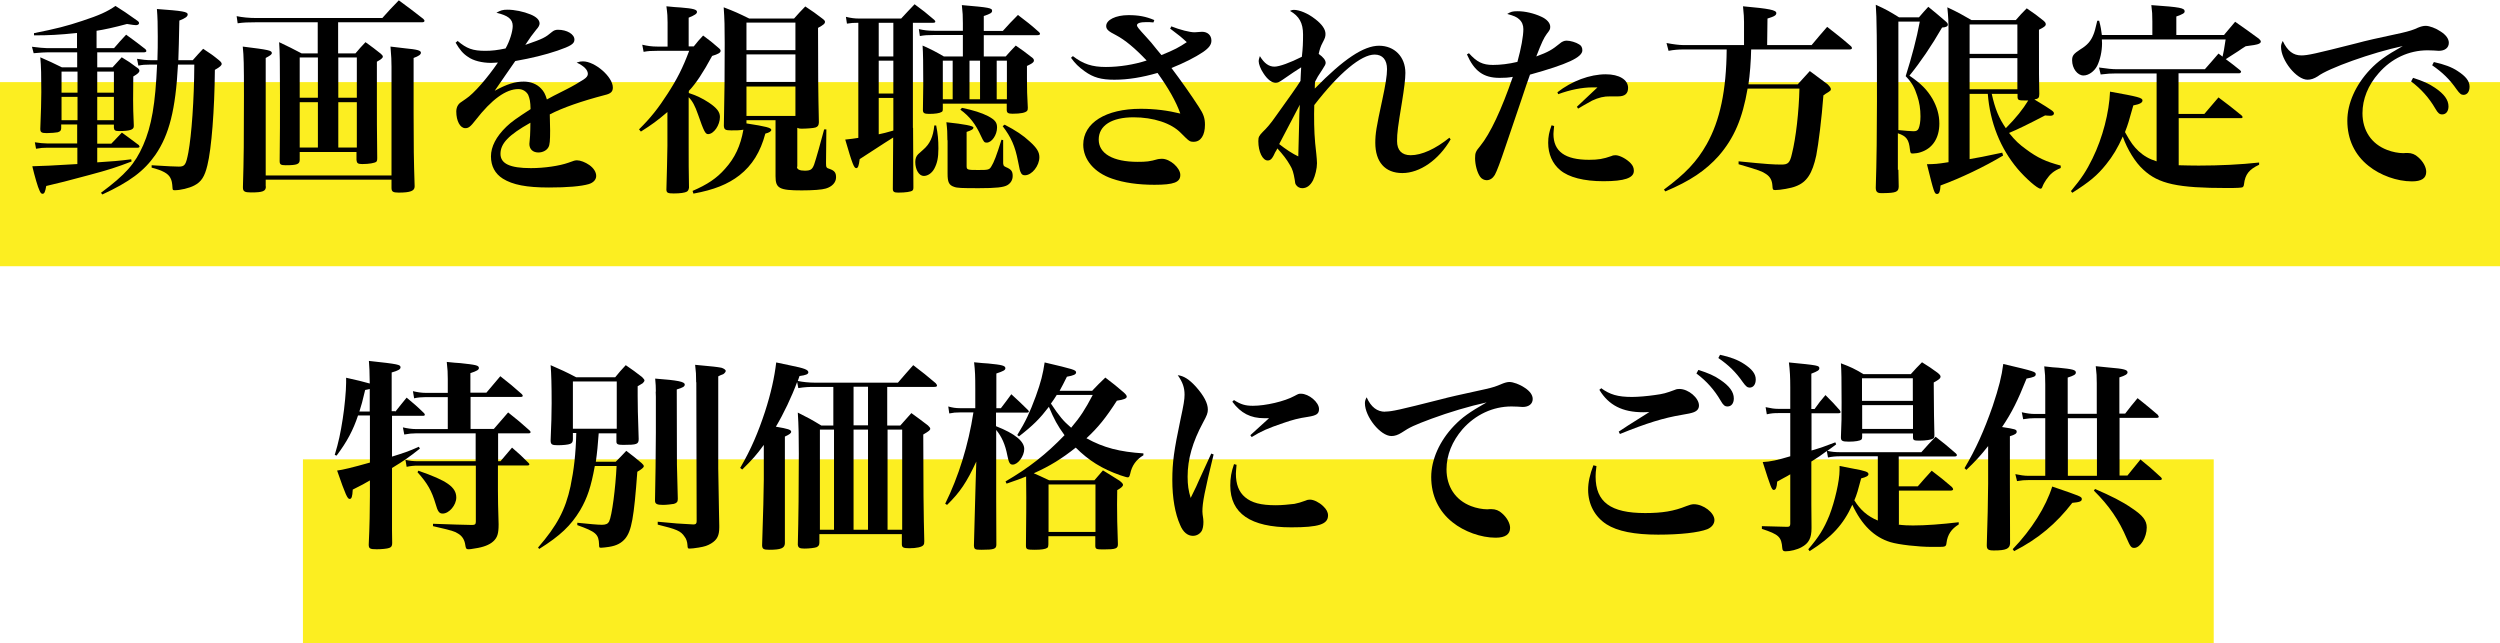
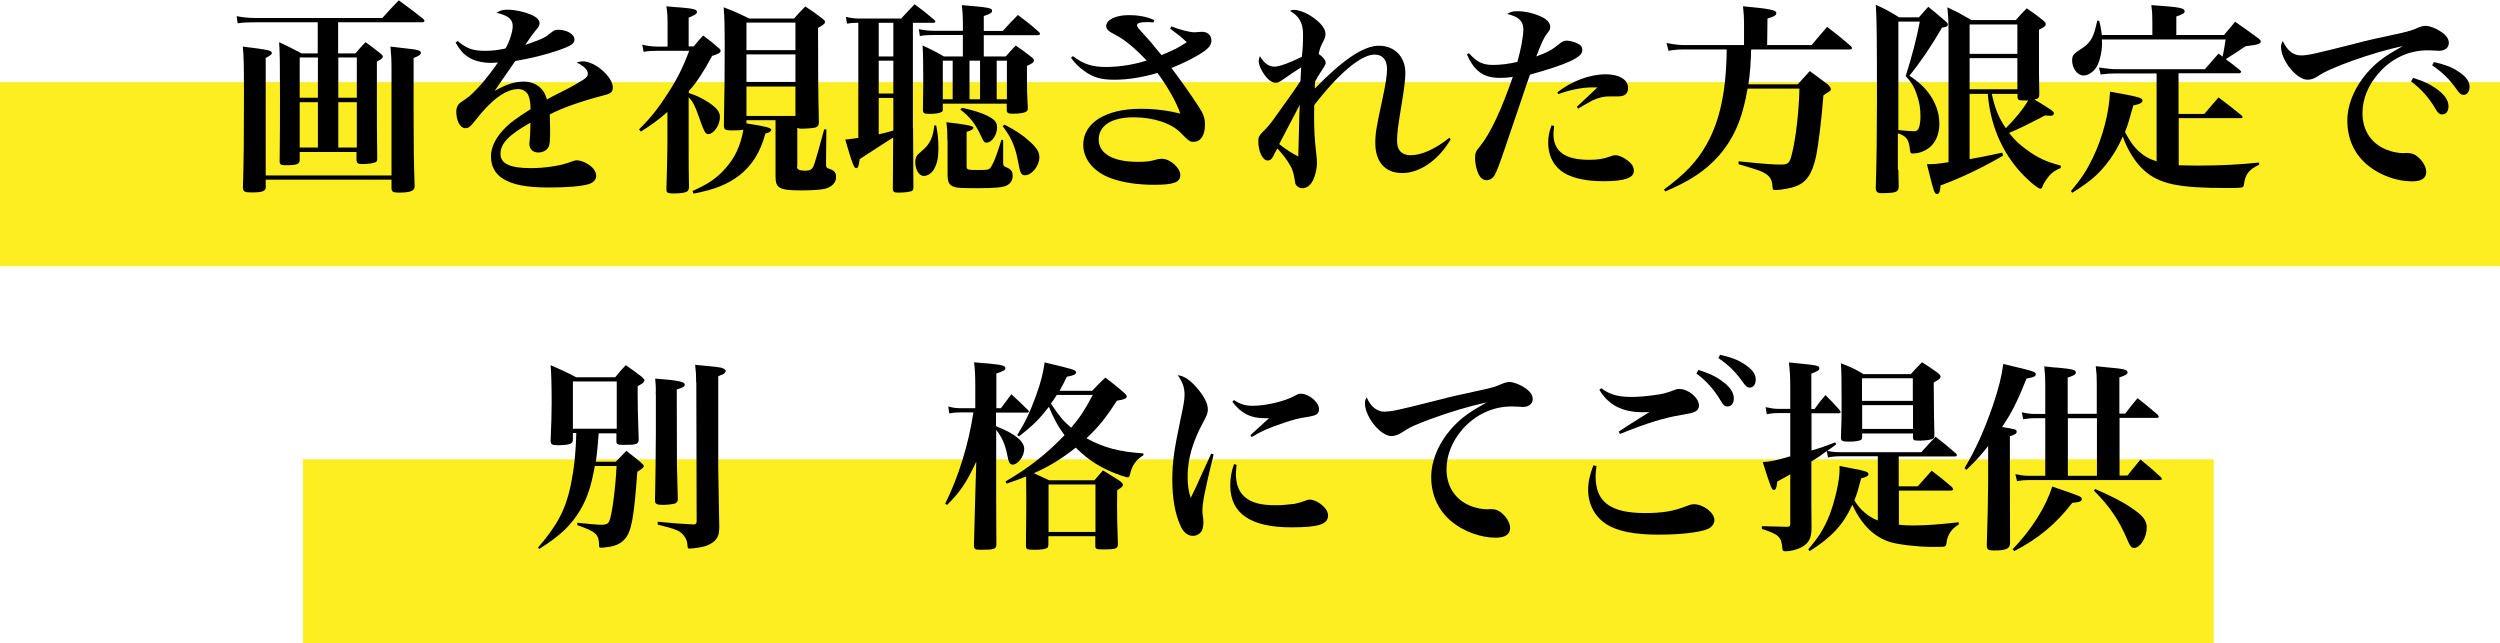
<svg xmlns="http://www.w3.org/2000/svg" id="_レイヤー_2" data-name="レイヤー 2" viewBox="0 0 147.06 37.85">
  <defs>
    <style>
      .cls-1 {
        fill: #fcee21;
      }
    </style>
  </defs>
  <g id="_レイヤー_1-2" data-name="レイヤー 1">
    <rect class="cls-1" x="17.82" y="27.02" width="112.4" height="10.83" />
    <rect class="cls-1" y="4.83" width="147.06" height="10.83" />
    <g>
-       <path d="M6.71,2.83c.3-.35.4-.46.71-.79.5.36.65.48,1.12.84.05.05.07.08.07.12,0,.05-.06.08-.17.08h-2.72v.88h.9c.24-.26.31-.34.54-.59.4.24.5.31.86.58.13.08.18.14.18.2,0,.11-.08.18-.36.35-.01.73-.01,1.09-.01,1.39,0,.46.01.77.04,1.46v.08c0,.2-.23.28-.88.28-.22,0-.28-.05-.29-.2v-.18h-.98v1.12h.83c.22-.23.42-.44.62-.65.43.31.56.41,1,.74.01.02.04.07.04.08,0,.04-.05.07-.11.07h-2.38v.86c.91-.06,1.22-.08,2-.18l.02.13c-.89.34-1.31.48-2.51.8-1.28.35-1.75.46-2.51.64-.06.35-.11.46-.22.46-.07,0-.12-.06-.17-.18-.1-.19-.29-.85-.43-1.44q.7-.01,2.65-.13v-.96h-1.79c-.22,0-.36.01-.64.06l-.07-.38c.22.04.55.07.75.07h1.74v-1.12h-.94v.23c-.01.13-.05.18-.2.23-.1.02-.4.05-.65.05-.31,0-.38-.05-.38-.25q.06-1.45.06-2.16c0-.96-.01-1.51-.06-2.05.55.24.72.32,1.27.59h.9v-.88h-1.79c-.16,0-.3.01-.77.05l-.1-.38c.37.05.73.08.86.08h1.79v-.89c-1.07.11-1.64.14-2.53.14v-.13c1.31-.26,1.93-.42,2.83-.72,1.01-.33,1.49-.55,1.96-.88q.5.3,1.25.84c.11.07.14.12.14.17,0,.07-.08.12-.18.12-.08,0-.22-.02-.53-.07-.73.2-1.38.34-1.79.4v1.02h1ZM4.56,4.21h-.94v1.24h.94v-1.24ZM4.56,5.7h-.94v1.37h.94v-1.37ZM6.7,4.21h-.98v1.24h.98v-1.24ZM6.7,5.7h-.98v1.37h.98v-1.37ZM11.34,3.54c.26-.3.34-.38.61-.67.43.28.56.37.93.67.12.1.16.16.16.22,0,.08-.08.17-.4.35-.02,2.37-.2,4.65-.44,5.61-.16.67-.36.98-.77,1.19-.3.16-.82.28-1.16.28-.08,0-.12-.02-.12-.11-.02-.34-.05-.47-.13-.62-.13-.25-.44-.43-1.1-.6v-.14c.9.06,1.44.08,1.6.08.36,0,.42-.11.56-.83.19-1.04.34-3.09.35-5.17h-.96c-.14,2.66-.52,4.13-1.33,5.31-.67.96-1.52,1.59-3.12,2.33l-.08-.1c1.45-1.08,2-1.7,2.48-2.79.5-1.14.72-2.43.82-4.75h-.42c-.3,0-.42.01-.68.06l-.08-.4c.29.05.59.08.8.08h.4c.02-.6.02-.9.02-1.38,0-.72-.01-1.13-.05-1.63,1.52.11,1.81.16,1.81.32,0,.12-.13.22-.49.36-.02,1.28-.04,1.62-.06,2.33h.86Z" />
      <path d="M17.63,8.94v.46c0,.26-.16.32-.83.32-.29,0-.35-.05-.35-.25.02-1.85.02-2.11.02-3.85,0-2.04-.01-2.46-.05-3.14.59.28.77.37,1.32.66h.95v-1.83h-3.61c-.49,0-.76.01-1.1.06l-.06-.42c.34.07.73.11,1.16.11h7.41c.41-.46.54-.6.97-1.04.62.46.82.6,1.44,1.09.05.06.07.08.07.12,0,.05-.06.08-.13.08h-4.95v1.83h1.02c.24-.29.32-.37.59-.66.41.3.53.38.9.68.08.07.12.12.12.17,0,.08-.1.16-.35.3v2.4c0,1.02,0,1.44.02,3.26,0,.13-.01.18-.06.23-.1.07-.42.13-.82.13-.26,0-.32-.05-.34-.24v-.47h-3.36ZM15.64,10.97c0,.28-.18.35-.88.35-.37,0-.47-.06-.47-.29v-.04c.05-1.63.06-2.73.06-5.37,0-1.87-.01-2.29-.07-2.88,1.54.19,1.71.23,1.71.38,0,.08-.08.14-.36.29v6.91h7.4V3.93c0-.34-.01-.61-.06-1.19.36.05.66.07.84.1.74.07.95.13.95.26,0,.11-.13.2-.43.31v3.26c0,2.01.01,2.67.06,4.26v.04c0,.26-.25.36-.94.36-.34,0-.42-.06-.42-.28v-.48h-7.4v.4ZM18.7,3.38h-1.07v2.37h1.07v-2.37ZM18.7,6.01h-1.07v2.67h1.07v-2.67ZM20.99,3.38h-1.09v2.37h1.09v-2.37ZM20.99,6.01h-1.09v2.67h1.09v-2.67Z" />
      <path d="M26.91,2.4c.54.46.9.59,1.64.59.38,0,.72-.04,1.19-.14.24-.42.42-1,.42-1.32,0-.41-.28-.62-.96-.78.25-.14.37-.18.65-.18.42,0,.95.11,1.36.28.34.14.53.32.53.53,0,.1-.06.22-.2.37-.19.23-.41.53-.64.89,1.07-.37,1.17-.43,1.58-.77.1-.08.2-.12.34-.12.53,0,.97.26.97.58,0,.25-.22.38-1,.65-.74.25-1.52.44-2.48.61-.36.52-.46.66-.59.85q-.46.67-.62.9c.73-.4,1.2-.54,1.71-.54.4,0,.77.14,1.02.41.16.17.24.31.34.64q.2-.12,1.14-.59c.36-.18.79-.43,1.03-.59.17-.11.24-.22.24-.32,0-.24-.23-.47-.66-.67.18-.06.25-.07.37-.07.71,0,1.76.91,1.76,1.54,0,.24-.12.36-.47.44-1.37.36-2.47.74-3.24,1.14.02.8.02.83.02.95,0,.59-.02.85-.1.98-.1.19-.34.31-.59.31-.32,0-.53-.19-.53-.5t.04-.48c.01-.28.02-.44.02-.77-1.28.72-1.76,1.22-1.76,1.83,0,.58.56.84,1.79.84.78,0,1.68-.13,2.21-.32.31-.12.4-.14.5-.14.19,0,.49.11.73.28.25.18.4.41.4.64,0,.22-.17.4-.44.48-.44.13-1.26.2-2.34.2-1.32,0-2.13-.16-2.71-.52-.46-.29-.7-.74-.7-1.31s.3-1.16.91-1.75c.29-.28.59-.49,1.42-1.03-.01-.46-.05-.61-.14-.84-.11-.2-.32-.34-.58-.34-.73,0-1.57.61-2.51,1.82-.31.4-.42.48-.61.48-.3,0-.53-.42-.53-.98,0-.14.04-.28.1-.37.08-.12.1-.13.47-.38.46-.3,1.25-1.21,1.88-2.13-.19.01-.31.02-.4.02-.53,0-1.06-.13-1.37-.36-.29-.19-.48-.42-.72-.83l.1-.08Z" />
      <path d="M40.51,5.47c.44.14.8.31,1.18.56.48.32.66.56.66.85,0,.48-.36,1.01-.7,1.01-.16,0-.25-.18-.58-1.13-.19-.55-.34-.82-.56-1.04v2.78c0,1.27,0,1.31.02,2.54-.02.12-.05.18-.12.23-.12.07-.4.11-.78.11-.35,0-.42-.04-.43-.22.02-.67.06-2.22.06-2.58v-1.99c-.61.52-.9.73-1.56,1.15l-.11-.13c.67-.66,1.14-1.25,1.69-2.11.55-.85.89-1.52,1.26-2.51h-1.88c-.37,0-.53.01-.8.06l-.08-.42c.3.07.55.11.9.11h.59v-1.42c0-.31-.01-.52-.07-.95.37.04.65.06.84.07.74.06.96.12.96.26,0,.11-.13.19-.49.34v1.69h.3c.23-.29.3-.37.55-.64.41.3.53.4.9.72.1.08.13.13.13.18,0,.11-.14.19-.5.3-.53.98-.95,1.62-1.37,2.06v.1ZM46.88,9.81q0,.23.46.23c.34,0,.44-.07.55-.36.1-.28.41-1.38.59-2.07h.13l-.02,1.91v.08c0,.25.02.28.22.34.28.1.37.22.37.49,0,.3-.23.55-.6.66-.22.07-.77.11-1.42.11-1.32,0-1.54-.12-1.54-.83v-3.3h-1.71v.19c1.17.18,1.46.26,1.46.38,0,.08-.11.16-.35.22-.29,1.08-.77,1.86-1.52,2.45-.68.53-1.51.86-2.71,1.08l-.05-.16c.86-.37,1.42-.74,1.91-1.3.58-.64.91-1.35,1.08-2.3-.26.04-.35.04-.72.04-.35,0-.41-.05-.43-.26.04-1.85.05-3.15.05-4.88,0-.96-.01-1.39-.06-2.1.65.25.85.34,1.5.66h2.64c.28-.31.36-.41.66-.71.46.3.59.4,1,.71.11.08.16.14.16.19,0,.11-.08.18-.41.36,0,2.7.01,3.77.05,5.56-.01.18-.06.25-.2.3-.11.04-.55.07-.83.07-.11,0-.14-.01-.24-.05v2.29ZM46.79,1.33h-2.88v1.62h2.88v-1.62ZM43.91,3.2v1.62h2.88v-1.62h-2.88ZM43.91,5.09v1.73h2.88v-1.73h-2.88Z" />
      <path d="M53.71,7.52l.02,3.5c0,.11-.02.16-.06.19-.08.07-.4.12-.83.12-.25,0-.32-.05-.32-.23.01-1.18.01-1.32.02-3.01-.02,0-.67.43-1.97,1.27-.05.4-.1.53-.2.53-.13,0-.22-.2-.65-1.68.36-.04.47-.05.77-.1V1.34c-.31,0-.4.01-.67.05l-.06-.4c.28.07.52.1.75.1h2.5c.34-.36.44-.48.79-.84.5.37.66.49,1.16.92.04.05.06.07.06.1,0,.05-.05.07-.13.07h-1.19v6.18ZM51.69,1.34v1.98h.86v-1.98h-.86ZM51.69,3.57v1.93h.86v-1.93h-.86ZM51.69,5.76v2.14c.32-.07.38-.08.86-.22v-1.92h-.86ZM55.07,7.38c.1.5.13.85.13,1.36,0,.54-.07.86-.24,1.18-.14.26-.38.43-.62.43-.28,0-.5-.37-.5-.82,0-.19.05-.34.17-.46t.28-.25c.41-.35.6-.76.67-1.44h.12ZM55.46,6.09v.32c0,.11-.02.16-.08.18-.11.07-.37.11-.73.11-.28,0-.36-.05-.36-.23v-.04c.02-1.04.02-1.16.02-1.45,0-1.24-.01-1.87-.04-2.3.56.25.73.34,1.25.64h1.12v-1.26h-1.74c-.36,0-.5.01-.79.06l-.06-.41c.31.07.53.1.91.1h1.68v-.44c0-.43-.01-.63-.06-1.07,1.63.14,1.78.17,1.78.34,0,.11-.11.18-.49.3v.88h1.12c.37-.41.49-.54.89-.94.54.41.71.54,1.23,1,.05.05.07.08.07.11,0,.05-.06.08-.16.08h-3.15v1.25h1.29c.25-.28.32-.36.59-.64.41.28.53.37.9.66.12.08.17.14.17.22,0,.1-.11.18-.41.32v.76c0,.64.01.97.05,1.7,0,.1-.01.14-.04.18-.1.11-.37.17-.86.17-.26,0-.34-.05-.34-.23v-.36h-3.75ZM56.04,3.57h-.58v2.27h.58v-2.27ZM55.73,8.26c0-.46-.01-.65-.06-1.07q1.59.17,1.59.31c0,.1-.1.16-.4.26v2c0,.23.04.24.68.24.6,0,.66-.01.78-.22.14-.22.3-.62.59-1.56l.1.02v1.22c-.01.24.01.31.16.37.31.13.4.24.4.52,0,.23-.11.42-.31.54-.22.13-.67.18-1.68.18s-1.28-.01-1.46-.08c-.3-.1-.38-.28-.38-.77v-1.98ZM56.57,6.34c.68.14,1.18.3,1.55.49.41.22.53.37.53.67,0,.44-.31.89-.61.89-.14,0-.17-.04-.33-.38-.32-.71-.67-1.16-1.22-1.56l.1-.11ZM57.65,3.57h-.62v2.27h.62v-2.27ZM59.23,3.57h-.6v2.27h.6v-2.27ZM59.09,7.33c.67.35,1.08.62,1.49,1,.42.38.56.62.56.92,0,.5-.44,1.06-.85,1.06-.13,0-.2-.05-.25-.18-.05-.1-.05-.11-.16-.66-.17-.88-.4-1.39-.9-2.05l.11-.08Z" />
      <path d="M68.87,1.54c.56.22,1.12.36,1.4.36t.28-.02s.11-.01.16-.01c.32,0,.55.2.55.52,0,.23-.13.42-.49.67-.46.31-1.13.65-1.86.94.55.73,1.18,1.62,1.61,2.29.28.42.36.67.36,1.05,0,.62-.25,1-.66,1-.24,0-.26-.02-.76-.52-.56-.58-1.62-.92-2.78-.92-1.28,0-2.05.48-2.05,1.31s.85,1.31,2.29,1.31c.52,0,.71-.02,1.2-.16.08-.01.16-.02.23-.02.48,0,1.08.54,1.08.95,0,.43-.37.58-1.52.58-.96,0-1.8-.12-2.49-.36-1.06-.36-1.7-1.13-1.7-2,0-1.28,1.32-2.11,3.38-2.11.83,0,1.6.1,2.33.28-.26-.73-.71-1.51-1.34-2.39-.9.26-1.73.4-2.54.4-.77,0-1.24-.13-1.75-.5-.35-.25-.56-.46-.8-.79l.11-.1c.61.47,1.14.64,1.94.64s1.66-.14,2.4-.38c-.68-.72-1.27-1.21-1.8-1.49-.46-.23-.58-.35-.58-.54,0-.36.56-.64,1.31-.64.6,0,1.02.08,1.52.29l-.05.14c-.22-.02-.25-.02-.41-.02-.36,0-.56.06-.56.19,0,.07.07.17.54.68.29.31.31.35.61.72q.16.19.29.35c.77-.31,1.04-.46,1.49-.76-.34-.31-.38-.35-.98-.8l.07-.11Z" />
      <path d="M75.04,8.9c-.19.43-.29.54-.47.54-.3,0-.55-.52-.55-1.13,0-.25.04-.32.26-.55.24-.23.46-.48.8-.97q1.14-1.58,1.42-2.03.01-.18.02-.43t.02-.37q-.37.23-1.09.73c-.2.14-.29.18-.41.18-.23,0-.49-.2-.72-.56-.17-.25-.28-.54-.28-.72,0-.06.02-.14.07-.29.26.43.53.62.86.62.28,0,.92-.23,1.61-.58.06-.53.07-.84.07-1.31,0-.67-.22-1.08-.77-1.39.1-.05.16-.06.23-.06.32,0,.82.2,1.24.53.41.31.62.61.62.88,0,.16-.02.24-.16.5s-.18.42-.24.68c.28.2.41.37.41.53,0,.08-.05.17-.2.4-.22.32-.34.53-.42.7-.01.07-.02.2-.02.41,1.7-1.74,2.88-2.52,3.78-2.52s1.55.64,1.55,1.6c0,.35-.07.91-.2,1.71-.24,1.45-.29,1.82-.29,2.3,0,.54.28.83.8.83.65,0,1.46-.37,2.28-1.03l.07.1c-.7,1.21-1.81,1.98-2.84,1.98s-1.59-.67-1.59-1.78c0-.53.06-.91.41-2.52.19-.88.28-1.44.28-1.81,0-.55-.26-.86-.73-.86-.79,0-2.09,1.08-3.55,2.97-.01.24-.01.25-.01.52,0,.9.02,1.43.13,2.35.02.22.04.41.04.55,0,.31-.1.72-.23,1-.16.31-.37.47-.64.47-.14,0-.28-.07-.36-.19-.05-.07-.06-.12-.08-.31-.07-.41-.13-.62-.28-.86-.2-.35-.41-.61-.74-.98l-.1.19ZM75.24,8.47c.38.3.8.58,1.13.73q.02-.61.05-1.94c.01-.41.01-.67.04-1.1-.72,1.38-1.13,2.15-1.21,2.31Z" />
      <path d="M86.4,3.12c.47.53.82.7,1.42.7.44,0,.94-.06,1.44-.18.22-.8.35-1.51.35-1.93,0-.23-.08-.43-.25-.58-.14-.13-.3-.2-.7-.31.22-.13.3-.16.62-.16.43,0,.95.12,1.38.32.32.14.53.37.53.59,0,.14-.01.18-.2.42-.17.23-.3.5-.62,1.33.71-.26.94-.4,1.37-.75.13-.12.28-.18.41-.18.22,0,.56.1.74.22.13.07.19.19.19.35,0,.41-.88.82-3.08,1.43q-.16.43-.53,1.55-.23.7-.88,2.59c-.35,1.04-.53,1.52-.66,1.76-.12.2-.29.31-.48.31-.14,0-.3-.08-.38-.2-.18-.25-.3-.72-.3-1.09,0-.32.04-.41.3-.72.59-.72,1.26-2.15,1.92-4.07-.28.05-.48.06-.78.06-.95,0-1.49-.4-1.92-1.38l.12-.07ZM91.42,7.42c-.02.23-.04.35-.04.46,0,1.03.68,1.52,2.1,1.52.53,0,.83-.05,1.31-.22.08-.04.17-.05.24-.05.24,0,.66.22.9.48.12.13.18.26.18.44,0,.42-.55.61-1.79.61-1.15,0-2.04-.23-2.54-.65-.46-.38-.71-.95-.71-1.61,0-.36.06-.65.2-1.03l.14.04ZM91.61,5.43c.84-.66,1.91-1.06,2.85-1.06.79,0,1.31.32,1.31.8,0,.34-.19.5-.59.5h-.47c-.34-.01-.68.07-1.06.25q-.08.04-.5.28c-.14.08-.18.11-.32.19l-.07-.11,1.21-1.14h-.3c-.59,0-1.31.14-2.01.4l-.05-.12Z" />
      <path d="M106.56,2.66c.4-.48.52-.62.92-1.08.6.47.79.61,1.38,1.12.06.05.08.1.08.13,0,.05-.06.08-.14.08h-5.79c-.01.65-.08,1.56-.16,2.05h2.9q.35-.38.71-.78c.38.28.73.54,1.05.78.14.14.19.22.19.29,0,.04-.02.08-.07.11-.04.04-.1.07-.18.12-.04.02-.11.07-.19.13-.1,1.34-.29,2.87-.42,3.53-.23,1.07-.56,1.58-1.21,1.82-.26.11-.91.22-1.2.22-.13,0-.16-.02-.17-.26-.02-.31-.13-.52-.37-.68-.23-.16-.42-.23-1.62-.58v-.17c1.7.17,2.04.19,2.53.19.38,0,.49-.1.61-.64.23-.91.41-2.47.44-3.83h-3.05c-.3,1.76-.79,2.91-1.7,3.96-.77.86-1.67,1.47-3.14,2.09l-.08-.11c1.27-.94,1.93-1.64,2.51-2.66.79-1.4,1.16-3.18,1.18-5.58h-2.58c-.24,0-.54.02-.84.08l-.12-.46c.42.08.76.12.96.12h3.6v-1.36c0-.23-.01-.44-.06-.92,1.55.14,1.96.22,1.96.4,0,.13-.12.2-.52.32l-.02,1.56h2.61Z" />
      <path d="M111.67,9.98c.01.49.01.53.02,1-.01.31-.16.37-.89.38h-.16c-.22,0-.3-.1-.3-.32.05-1.47.07-3.5.07-5.06,0-3.51-.01-5-.07-5.7.64.29.82.4,1.37.74h1.17c.24-.28.31-.36.55-.62.43.35.56.46.98.82.12.1.17.16.17.23,0,.1-.12.16-.34.17-.62,1.08-1.29,2.06-1.92,2.83.7.48,1.04.83,1.36,1.37.26.47.4.93.4,1.45,0,.85-.4,1.46-1.09,1.68-.13.05-.35.08-.47.08-.13,0-.14-.02-.17-.23-.06-.59-.2-.79-.71-.96v2.15ZM111.66,7.65c.34.04.79.07.91.07.16,0,.24-.05.29-.16.07-.16.11-.42.11-.71,0-.43-.06-.83-.19-1.21-.16-.5-.31-.77-.68-1.16.36-1.14.65-2.23.83-3.21h-1.26v6.38ZM118.57,1.19c.26-.31.36-.4.65-.7.46.31.59.41.98.72.11.1.14.14.14.22,0,.1-.1.17-.4.32,0,2.72,0,3,.02,3.78,0,.22-.05.28-.29.32,1.12.68,1.15.71,1.15.83,0,.07-.08.13-.2.13-.1,0-.2-.01-.32-.02-.96.5-1.63.83-2.12,1.03.37.46.6.67,1,.96.67.5,1.17.73,2.04.96v.14c-.42.18-.62.35-.86.7-.08.12-.16.25-.22.41-.02.07-.06.11-.11.11-.18,0-.86-.6-1.34-1.16-1.02-1.21-1.63-2.73-1.76-4.42h-1.07v3.84c.59-.1.73-.13,1.92-.38l.05.17c-1.08.65-2.5,1.33-3.68,1.76-.02.36-.08.5-.2.5-.16,0-.18-.06-.6-1.75.48-.01.58-.01,1.27-.12V1.82c0-.52-.01-.79-.07-1.39.64.3.83.41,1.42.75h2.61ZM118.67,3.17v-1.73h-2.81v1.73h2.81ZM115.86,3.42v1.83h2.81v-1.83h-2.81ZM117.16,5.51c.2.91.42,1.43.83,2.03.6-.6,1.01-1.12,1.32-1.63h-.2c-.36,0-.42-.02-.43-.2v-.19h-1.51Z" />
      <path d="M130.83,2.05c.28-.34.36-.43.65-.77.6.42.79.55,1.4,1,.07.07.11.11.11.17,0,.05-.04.08-.1.12-.04.02-.16.06-.3.08-.29.04-.46.07-.49.07-.2.13-.23.14-.44.29q-.2.12-.53.34-.1.06-.2.13c.36.26.42.32.84.65.04.04.06.07.06.08,0,.05-.05.1-.11.1h-3.57v2.39h1.52c.28-.32.55-.65.83-.97.59.44.78.59,1.37,1.07.02.04.05.06.05.08,0,.04-.04.07-.08.07h-3.68v2.77c.44.01.71.02,1.18.02,1.22,0,2.47-.06,3.55-.18v.13c-.59.28-.82.56-.89,1.15-.01.11-.05.16-.1.18-.07.02-.25.04-.88.04-2.92,0-4.04-.24-4.94-1.08-.47-.42-.95-1.2-1.21-1.95-.29.66-.59,1.16-.98,1.64-.52.65-.98,1.03-1.99,1.67l-.08-.1c.65-.78.91-1.19,1.27-1.92.6-1.22.98-2.71,1.03-3.93,1.67.3,1.91.36,1.91.52,0,.13-.16.22-.54.29-.29,1.02-.3,1.08-.49,1.57.35.64.52.85.8,1.12.31.28.61.46,1.06.6v-5.17h-2.39c-.29,0-.49.01-.9.06l-.1-.41c.49.07.78.1,1.01.1h5.22c.35-.4.46-.52.8-.92l.24.18c.07-.3.08-.36.18-1.01h-7.28c.01.1.01.18.01.23,0,.46-.11.97-.29,1.33-.17.32-.5.56-.8.56-.36,0-.67-.42-.67-.89,0-.28.08-.38.49-.65.4-.24.62-.49.77-.88.07-.17.1-.3.22-.8h.11c.1.37.12.54.16.84h2.97v-.79c0-.43-.01-.58-.06-.97,1.72.12,1.96.17,1.96.37,0,.1-.1.16-.49.3v1.09h2.84Z" />
      <path d="M135.37,3.26c.38,0,.82-.1,3.23-.71.59-.16,1.21-.3,2.66-.61.47-.11.7-.18.97-.31.17-.07.32-.11.46-.11.22,0,.6.14.89.34.31.2.47.43.47.66,0,.29-.23.47-.59.47-.07,0-.18-.01-.31-.02-.16-.01-.2-.01-.35-.01-1.1,0-2.13.48-2.88,1.35-.62.7-.95,1.52-.95,2.35,0,1.02.53,1.81,1.45,2.16.3.12.67.19.96.19.02,0,.06,0,.13-.01h.12c.23,0,.44.08.62.25.3.26.47.59.47.86,0,.38-.28.56-.84.56-.88,0-1.87-.36-2.55-.91-.82-.65-1.25-1.57-1.25-2.66,0-1.02.49-2.11,1.34-3.01.47-.49.89-.8,1.92-1.38-1.8.38-4.39,1.31-5,1.78-.22.14-.41.2-.6.2-.65,0-1.56-1.14-1.56-1.93,0-.11.02-.19.1-.35.28.59.62.85,1.09.85ZM141.95,4.58c.56.18.93.34,1.28.58.55.37.8.72.8,1.1,0,.28-.14.47-.37.47-.16,0-.25-.07-.41-.35-.36-.62-.83-1.15-1.42-1.59l.11-.2ZM143.17,3.65c.6.13,1.06.3,1.4.53.48.31.7.59.7.92,0,.29-.14.48-.36.48-.13,0-.22-.07-.4-.32-.41-.59-.83-1-1.44-1.42l.1-.19Z" />
-       <path d="M23.26,24.21c.29-.36.37-.47.66-.82.44.37.59.49,1.01.9.05.05.06.07.06.11s-.04.06-.11.06h-1.82v2.4c.7-.22.96-.3,1.58-.58l.06.11c-.67.53-.92.7-1.64,1.14v3.69s.01.72.01.72c0,.17-.04.24-.17.29-.12.05-.48.08-.74.08-.4,0-.47-.04-.47-.28.05-1.01.07-2.13.07-2.87v-.9c-.37.22-.42.24-1.01.54-.02.42-.07.55-.18.55-.13,0-.23-.2-.74-1.67.32-.04.91-.18,1.93-.47v-2.77h-.7c-.28.85-.65,1.55-1.26,2.36l-.11-.04c.23-.75.34-1.29.47-2.12.11-.68.2-1.67.2-2.12v-.3c.7.16.9.2,1.39.34q-.01-.94-.05-1.33c1.76.19,1.86.22,1.86.38,0,.11-.13.19-.52.3v2.28h.2ZM21.76,22.88c-.11.02-.14.04-.28.06-.16.68-.22.9-.34,1.27h.61v-1.33ZM24.48,25.49c-.23,0-.44.02-.7.07l-.08-.42c.25.06.53.1.78.1h1.86v-1.88h-1.3c-.22,0-.48.02-.68.07l-.07-.42c.26.06.5.1.75.1h1.3v-.82c0-.36-.01-.55-.06-1,.35.04.62.06.8.07.92.1,1.09.13,1.09.29,0,.1-.11.17-.5.3v1.15h.94q.35-.42.82-.97c.56.44.73.58,1.25,1.04.05.05.07.08.07.11,0,.05-.05.07-.13.07h-2.94v1.88h1.37c.36-.42.47-.55.84-.97.56.44.73.59,1.26,1.06.05.05.06.07.06.1,0,.05-.05.07-.12.07h-1.79v1.64h.14c.3-.36.4-.47.68-.8.43.37.56.49.97.9.04.04.05.07.05.08,0,.05-.05.07-.11.07h-1.74v1.46c0,.41.01,1.14.04,2,0,.55-.07.78-.32,1.01-.22.2-.58.34-1.07.41-.23.04-.3.05-.37.05-.14,0-.17-.04-.2-.25-.04-.3-.18-.53-.42-.67-.22-.14-.31-.17-1.48-.44v-.14q1.62.06,2.3.07c.17,0,.22-.05.22-.19v-3.3h-3.41c-.23,0-.43.02-.66.07l-.07-.41c.26.06.47.08.74.08h3.39v-1.64h-3.5ZM24.61,27.69c1.68.58,2.23.96,2.23,1.58,0,.44-.42.94-.8.94-.2,0-.29-.11-.42-.58-.22-.74-.47-1.2-1.06-1.85l.05-.1Z" />
      <path d="M35.22,25.47c-.04.58-.1,1.22-.17,1.69h1.17c.26-.26.35-.35.62-.64.4.3.52.4.89.71.11.1.14.14.14.2q0,.1-.38.32c-.2,2.72-.34,3.47-.71,3.93-.22.26-.5.42-.96.49-.16.02-.34.05-.46.05-.11,0-.12-.02-.12-.19-.02-.61-.19-.75-1.28-1.14v-.14c.68.07,1.2.12,1.45.12.23,0,.35-.06.42-.19.17-.34.38-1.98.44-3.27h-1.28c-.22,1.22-.44,1.88-.86,2.6-.55.91-1.17,1.5-2.41,2.28l-.07-.08c1.12-1.29,1.61-2.22,1.91-3.6.2-.97.31-1.89.34-3.14h-.2v.36c0,.16-.04.23-.16.28-.12.05-.43.08-.74.08-.34,0-.41-.05-.41-.29.04-.8.06-1.67.06-2.18,0-1.04-.02-1.76-.06-2.24.66.29.85.37,1.5.71h2.3c.25-.31.34-.41.62-.71.42.29.55.38.96.7.11.11.14.16.14.2s-.04.1-.1.16t-.18.11-.12.06v.58c0,.67.01.94.06,2.53,0,.31-.1.35-.91.35-.32,0-.4-.04-.4-.2v-.48h-1.05ZM33.7,25.22h2.58v-2.78h-2.58v2.78ZM38.58,23.03c0-.3-.01-.42-.04-.76,1.32.1,1.74.18,1.74.35,0,.12-.11.18-.47.29,0,2.46.01,3.93.01,4.43l.05,1.97v.05c0,.16-.06.23-.23.28-.11.02-.43.06-.64.06-.36,0-.47-.06-.47-.25v-.04c.02-.68.05-3.09.05-3.96v-2.12s-.01-.29-.01-.29ZM40.95,22.48c0-.44-.01-.61-.06-1.02,1.09.1,1.25.12,1.54.17.14.04.26.12.26.19,0,.05-.05.12-.13.18t-.17.07c-.06.02-.07.04-.14.07v5.42c.04,2.09.05,3.2.06,3.36v.1c0,.48-.12.73-.48.95-.22.13-.37.18-.73.24-.25.04-.42.06-.53.06s-.12-.02-.13-.2c-.01-.19-.07-.38-.17-.5-.22-.34-.48-.44-1.58-.71v-.17c1.01.1,1.29.12,2.1.16.14,0,.19-.05.19-.19l-.02-8.17Z" />
-       <path d="M43.55,27.51c.64-1.1,1.05-2.08,1.45-3.29.35-1.08.56-2.04.66-2.9.37.08.66.14.85.18.8.16,1.04.25,1.04.4,0,.11-.14.17-.52.22-.05.14-.06.18-.1.29.28.06.65.1,1.01.1h4.88c.32-.37.62-.72.9-1.03.6.46.78.6,1.32,1.06.06.07.08.11.08.14,0,.06-.06.08-.17.08h-2.76v2.27h.77c.28-.31.37-.42.65-.73.44.32.58.42.98.73.1.1.13.14.13.19,0,.08-.07.14-.41.34q0,4.14.06,6.27c0,.13-.01.18-.05.23-.08.12-.41.19-.83.19-.36,0-.44-.05-.44-.24v-.59h-4.85v.49c0,.16-.05.22-.17.28-.11.04-.44.08-.7.08-.3,0-.38-.05-.4-.23.04-1.46.06-3.49.06-5.35,0-.96-.01-1.64-.06-2.42.6.3.79.4,1.38.76h.71v-2.27h-1.1c-.36,0-.59.01-.96.07l-.07-.36c-.31.85-.8,1.88-1.25,2.63.72.12.9.18.9.3,0,.08-.1.16-.37.28v6.28c-.01.29-.24.38-.92.38-.34,0-.41-.05-.42-.26.06-1.86.1-3.25.1-3.87v-2.04c-.43.59-.66.85-1.27,1.45l-.13-.1ZM49.06,25.27h-.83v5.89h.83v-5.89ZM50.21,25.02h.85v-2.27h-.85v2.27ZM51.06,25.27h-.85v5.89h.85v-5.89ZM53.07,25.27h-.86v5.89h.86v-5.89Z" />
      <path d="M58.87,24.02c.22-.29.43-.56.62-.83.44.4.56.52.97.92.05.05.06.07.06.1,0,.04-.04.06-.1.06h-1.83v.8c1.12.44,1.66.89,1.66,1.34,0,.42-.37.92-.68.92-.16,0-.23-.11-.31-.52-.13-.68-.34-1.13-.66-1.52v4.01q0,1.19.01,2.73c0,.26-.13.31-.86.31-.4,0-.44-.02-.46-.24q.02-.9.05-1.86l.05-1.83.04-1.26c-.56,1.21-.96,1.81-1.72,2.55l-.11-.07c.78-1.57,1.37-3.47,1.66-5.37h-.8c-.26,0-.36.01-.62.06l-.06-.41c.25.07.44.1.68.1h.91v-1.14c0-.76-.01-1.02-.07-1.56.37.04.64.06.82.07.83.08,1.02.13,1.02.28,0,.11-.11.17-.53.31v2.04h.28ZM64.26,22.97c.32-.34.43-.44.76-.76.5.38.65.5,1.09.88.12.11.17.18.17.24,0,.11-.17.18-.58.24-.65,1.01-1.1,1.57-1.79,2.21,1.01.56,1.96.8,3.35.89v.11c-.43.26-.68.61-.78,1.1-.04.16-.07.2-.14.2-.06,0-.18-.04-.43-.12-1.09-.38-1.88-.88-2.63-1.63-.82.65-1.51,1.08-2.47,1.51.26.11.43.19.9.41h2.67c.23-.26.3-.34.5-.58.43.26.56.35.98.61.14.11.2.18.2.24,0,.08-.1.18-.34.31-.01.37-.01.61-.01.84,0,.59.01,1.32.05,2.34,0,.26-.12.31-.85.31-.42,0-.47-.02-.48-.2v-.58h-2.76v.47c-.01.16-.02.18-.07.22-.1.07-.34.11-.73.11-.46,0-.52-.02-.52-.25.02-1.92.02-2.33.02-2.85,0-.47,0-.48-.01-1.21-.36.14-.58.23-1.15.42l-.06-.13c1.4-.82,2.39-1.6,3.47-2.72-.41-.56-.62-.95-.92-1.67-.52.68-.91,1.08-1.76,1.74l-.1-.08c.49-.79.74-1.33,1.09-2.28.3-.83.42-1.31.52-1.99,1.7.4,1.85.44,1.85.59,0,.11-.14.18-.54.25-.2.41-.28.55-.43.83h1.93ZM61.68,31.29h2.76v-2.79h-2.76v2.79ZM62.17,23.22c-.17.26-.18.29-.35.52.49.74.74,1.04,1.19,1.42.54-.64.82-1.07,1.27-1.93h-2.11Z" />
      <path d="M71.39,26.73c-.54,2.22-.66,2.84-.66,3.36q0,.12.05.44s.01.1.01.17c0,.24-.04.42-.1.53-.11.18-.3.29-.52.29-.31,0-.58-.22-.75-.64-.3-.67-.46-1.59-.46-2.64s.1-1.75.48-3.56c.19-.88.24-1.18.24-1.46,0-.42-.11-.74-.4-1.15.35.04.67.24,1.07.68.47.53.7.97.7,1.34,0,.2-.05.34-.28.76-.62,1.15-.91,2.16-.91,3.19,0,.49.05.83.18,1.25.31-.62.38-.78.5-1.06q.59-1.28.71-1.55l.13.05ZM72.74,27.33c-.02.28-.04.4-.04.53,0,.62.17,1.07.53,1.38.4.34.94.48,1.82.48.36,0,.73-.04,1.09-.08q.28-.05.68-.2c.08-.04.17-.05.24-.05.22,0,.54.16.77.38.2.19.29.36.29.55,0,.52-.55.7-2.16.7-2.4,0-3.59-.82-3.59-2.46,0-.44.06-.8.22-1.26l.14.04ZM72.58,23.53c.41.26.67.34,1.12.34.75,0,1.87-.26,2.45-.58.24-.13.25-.13.38-.13.46,0,1.06.5,1.06.9,0,.28-.14.38-.65.46-.55.08-.92.18-1.44.36-.94.32-1.3.48-1.87.83l-.08-.11c.41-.38.95-.86,1.1-1h-.28c-.8,0-1.38-.29-1.88-.97l.1-.1Z" />
      <path d="M81.49,24.21c.38,0,.82-.1,3.23-.71.6-.16,1.02-.25,2.66-.61.48-.11.62-.16.97-.31.17-.07.32-.11.44-.11.22,0,.61.14.9.34.31.2.47.43.47.66,0,.29-.23.47-.59.47-.07,0-.18-.01-.31-.02-.16-.01-.2-.01-.35-.01-1.09,0-2.12.48-2.88,1.34-.61.71-.94,1.52-.94,2.36,0,1.02.53,1.81,1.44,2.16.3.12.68.19.96.19.02,0,.07,0,.13-.01h.12c.23,0,.44.08.62.25.29.25.47.59.47.85,0,.38-.28.58-.85.58-.86,0-1.86-.36-2.54-.91-.82-.65-1.25-1.58-1.25-2.66,0-1.02.49-2.12,1.34-3.01.47-.49.9-.8,1.92-1.38-1.04.23-2.21.58-3.24.96-1.02.38-1.28.5-1.76.82-.22.14-.41.2-.6.2-.65,0-1.56-1.14-1.56-1.93,0-.12.02-.19.1-.35.26.58.62.85,1.09.85Z" />
      <path d="M93.91,27.42c-.04.3-.05.44-.05.61,0,1.5.88,2.15,2.91,2.15,1.01,0,1.69-.11,2.43-.41.18-.07.32-.11.44-.11.56,0,1.21.5,1.21.93,0,.23-.16.43-.42.54-.52.2-1.59.32-2.89.32-1.39,0-2.4-.2-3.04-.61-.68-.44-1.08-1.17-1.08-2.03,0-.44.1-.89.31-1.44l.16.04ZM94.18,22.83c.52.38.98.52,1.82.52.36,0,.92-.05,1.33-.11.52-.07.66-.11,1.2-.31.08-.04.18-.05.26-.05.53,0,1.15.53,1.15.97,0,.19-.1.32-.31.4q-.17.07-.73.16c-1.02.17-2.04.48-3.61,1.12l-.07-.14c.26-.18.62-.41,1.8-1.15-.16.01-.26.01-.36.01-1.22,0-2.03-.41-2.58-1.32l.1-.08ZM99.91,21.76c.56.18.94.34,1.28.58.55.37.8.72.8,1.1,0,.28-.14.47-.37.47-.16,0-.25-.07-.41-.35-.36-.62-.83-1.15-1.42-1.59l.11-.2ZM101.18,20.87c.61.13,1.05.3,1.4.53.48.31.7.59.7.92,0,.29-.14.48-.36.48-.13,0-.22-.07-.4-.32-.41-.59-.83-1-1.44-1.42l.1-.19Z" />
      <path d="M111.67,30.86c.31.04.58.05.86.05.74,0,1.68-.07,2.69-.19v.13c-.43.26-.66.6-.72,1.09-.02.2-.07.23-.41.23h-.46c-.78,0-1.94-.13-2.43-.28-.95-.29-1.69-1.01-2.24-2.2-.52,1.16-1.21,1.91-2.51,2.73l-.08-.11c.61-.71.92-1.2,1.24-1.99.32-.82.6-2.04.6-2.66v-.25c.37.07.64.13.82.16.7.13.88.19.88.32,0,.1-.12.17-.43.25-.18.68-.25.94-.4,1.29.34.56.79.95,1.38,1.19v-3.78h-2.22c-.26,0-.47.02-.71.07l-.07-.38c-.34.25-.49.36-.91.62v2.5c0,.4,0,.7.01,1.31v.11c0,.58-.16.89-.59,1.12-.25.14-.65.24-.94.24-.13,0-.18-.05-.19-.19-.05-.66-.2-.8-1.2-1.13v-.16c.59.02.8.02,1.49.04.14,0,.18-.05.18-.19v-2.9q-.16.1-.41.23t-.36.2c-.02.34-.08.49-.2.49s-.18-.16-.65-1.64c.44-.02.89-.12,1.62-.34v-2.54h-.71c-.25,0-.4.01-.67.07l-.07-.42c.34.07.5.1.74.1h.71v-1.27c0-.59-.02-.97-.08-1.46,1.73.17,1.79.18,1.79.35,0,.1-.1.17-.47.31v2.08h.19c.26-.37.35-.48.64-.82.38.38.5.5.84.89.02.04.05.08.05.11,0,.05-.05.07-.14.07h-1.57v2.19c.55-.16.75-.23,1.4-.48l.05.12s-.18.14-.52.38c.25.06.46.08.79.08h4.74c.36-.41.48-.53.84-.91.53.41.68.54,1.19.98.05.05.06.07.06.1,0,.06-.05.08-.13.08h-3.29v1.76h1.12c.36-.41.47-.54.82-.92.54.41.7.54,1.19.96.05.06.07.1.07.13,0,.05-.06.08-.16.08h-3.03v1.99ZM109.54,25.7c0,.08-.01.12-.05.16-.08.07-.36.12-.73.12-.4,0-.47-.05-.47-.26.04-.9.04-1.14.04-2.04,0-1.33-.01-1.87-.04-2.31.6.23.78.31,1.33.64h2.78c.28-.31.37-.41.66-.7.42.26.55.35.92.62.12.1.17.16.17.22,0,.1-.07.17-.4.35.01,1.54.02,2.55.04,3.08,0,.13-.01.18-.08.22-.11.07-.43.12-.8.12-.32,0-.38-.02-.38-.2v-.22h-2.99v.22ZM112.52,22.25h-2.99v1.33h2.99v-1.33ZM109.54,23.83v1.4h2.99v-1.4h-2.99Z" />
      <path d="M115.56,27.54c.67-1.13,1.15-2.2,1.66-3.66.36-1.08.53-1.75.62-2.47,1.87.44,1.91.46,1.91.61,0,.12-.11.17-.54.25-.52,1.3-.86,1.99-1.44,2.85.78.12.86.14.86.28,0,.1-.1.17-.4.26v2.63q0,2.78.01,3.68c-.02.31-.24.41-.95.41-.34,0-.42-.06-.42-.31.04-1.09.08-2.95.08-3.61v-2.22c-.47.59-.72.86-1.28,1.4l-.12-.11ZM118.39,32.31c1.12-1.16,1.96-2.5,2.33-3.69,1.69.58,1.74.59,1.74.74,0,.13-.12.18-.56.22-.95,1.23-2.01,2.12-3.42,2.84l-.08-.11ZM125.13,27.99c.34-.42.44-.55.78-.96.53.43.68.56,1.19,1.03.05.05.07.08.07.11,0,.05-.06.07-.13.07h-7.72c-.24,0-.38.01-.67.06l-.1-.41c.29.06.52.1.79.1h.97v-3.39h-.64c-.19,0-.35.01-.66.06l-.08-.41c.32.07.52.1.77.1h.61v-1.74c0-.44-.01-.62-.06-1.06.37.05.66.07.84.08.83.08,1.02.13,1.02.28,0,.12-.11.18-.48.3v2.13h1.71v-1.8c0-.38-.01-.59-.06-1,.35.04.62.06.79.08.86.07,1.08.13,1.08.28,0,.11-.13.19-.48.3v2.13h.34c.31-.4.41-.53.73-.91.52.41.67.54,1.19.98.02.05.06.1.06.11,0,.05-.06.07-.13.07h-2.18v3.39h.46ZM123.35,24.6h-1.71v3.39h1.71v-3.39ZM123.23,28.76c.95.41,1.61.74,2.17,1.13.65.43.88.73.88,1.14,0,.58-.38,1.2-.74,1.2-.17,0-.23-.08-.43-.54-.46-1.09-1.04-1.94-1.94-2.83l.07-.1Z" />
    </g>
  </g>
</svg>